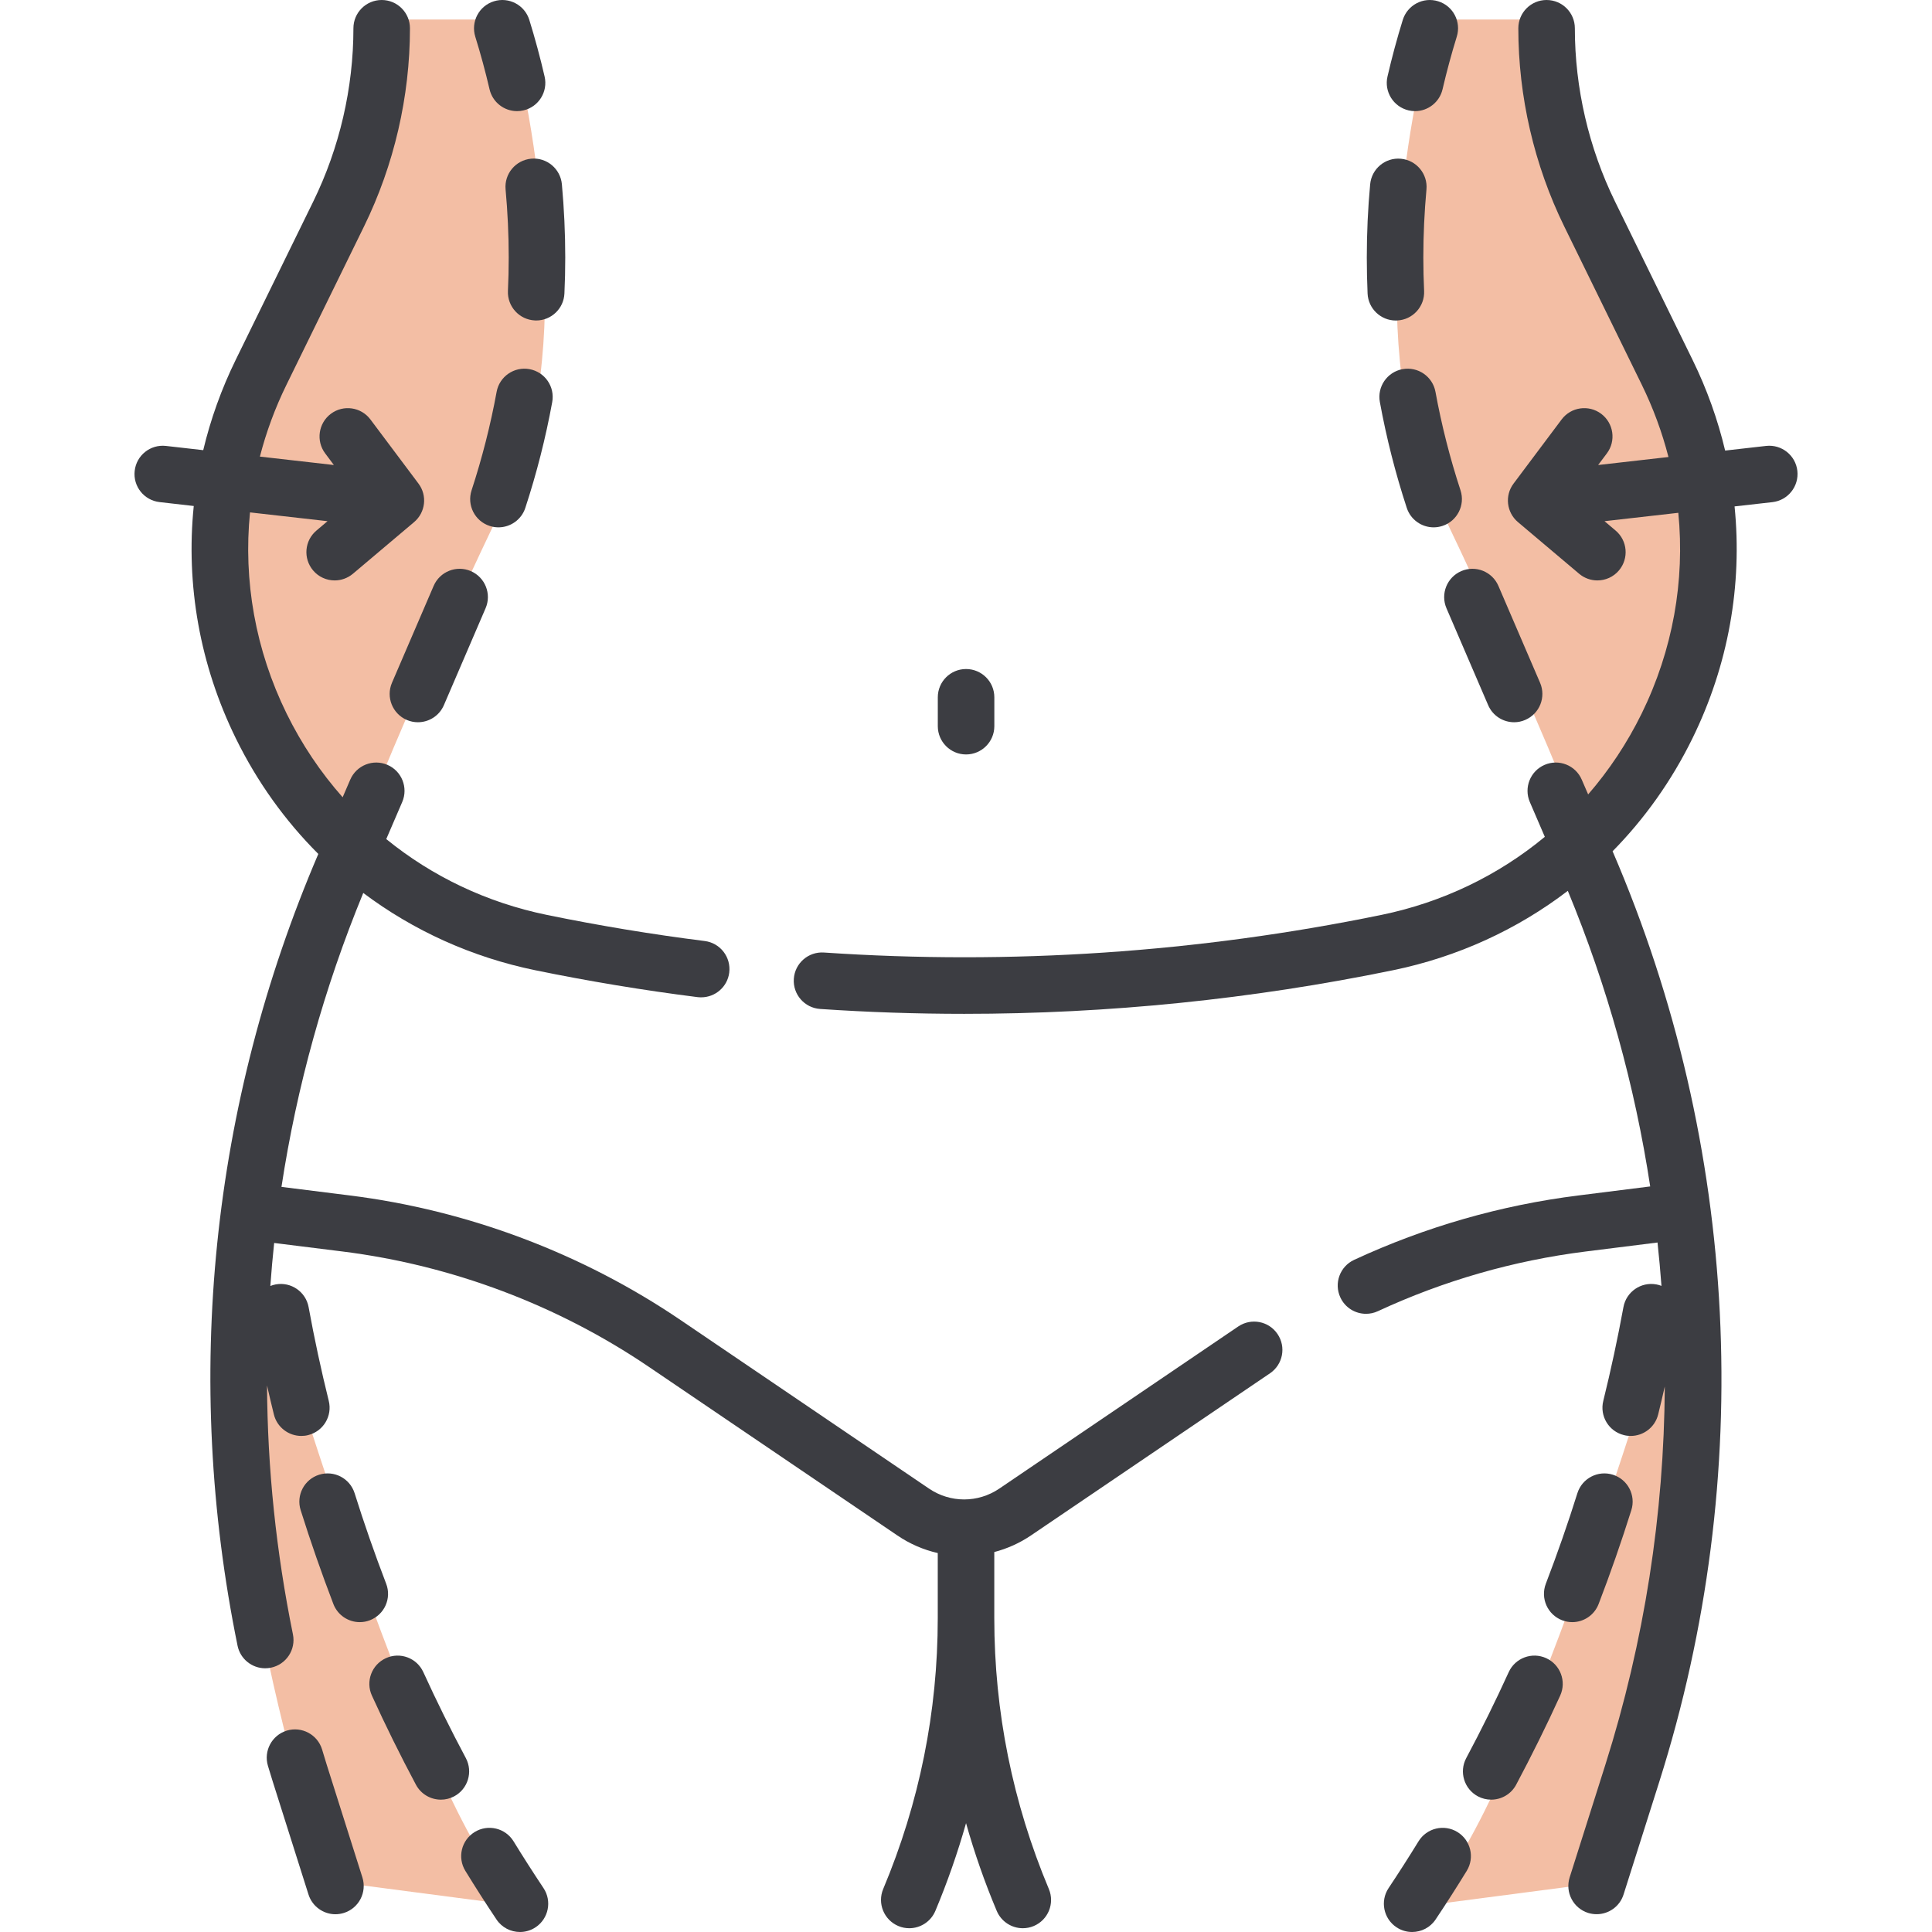
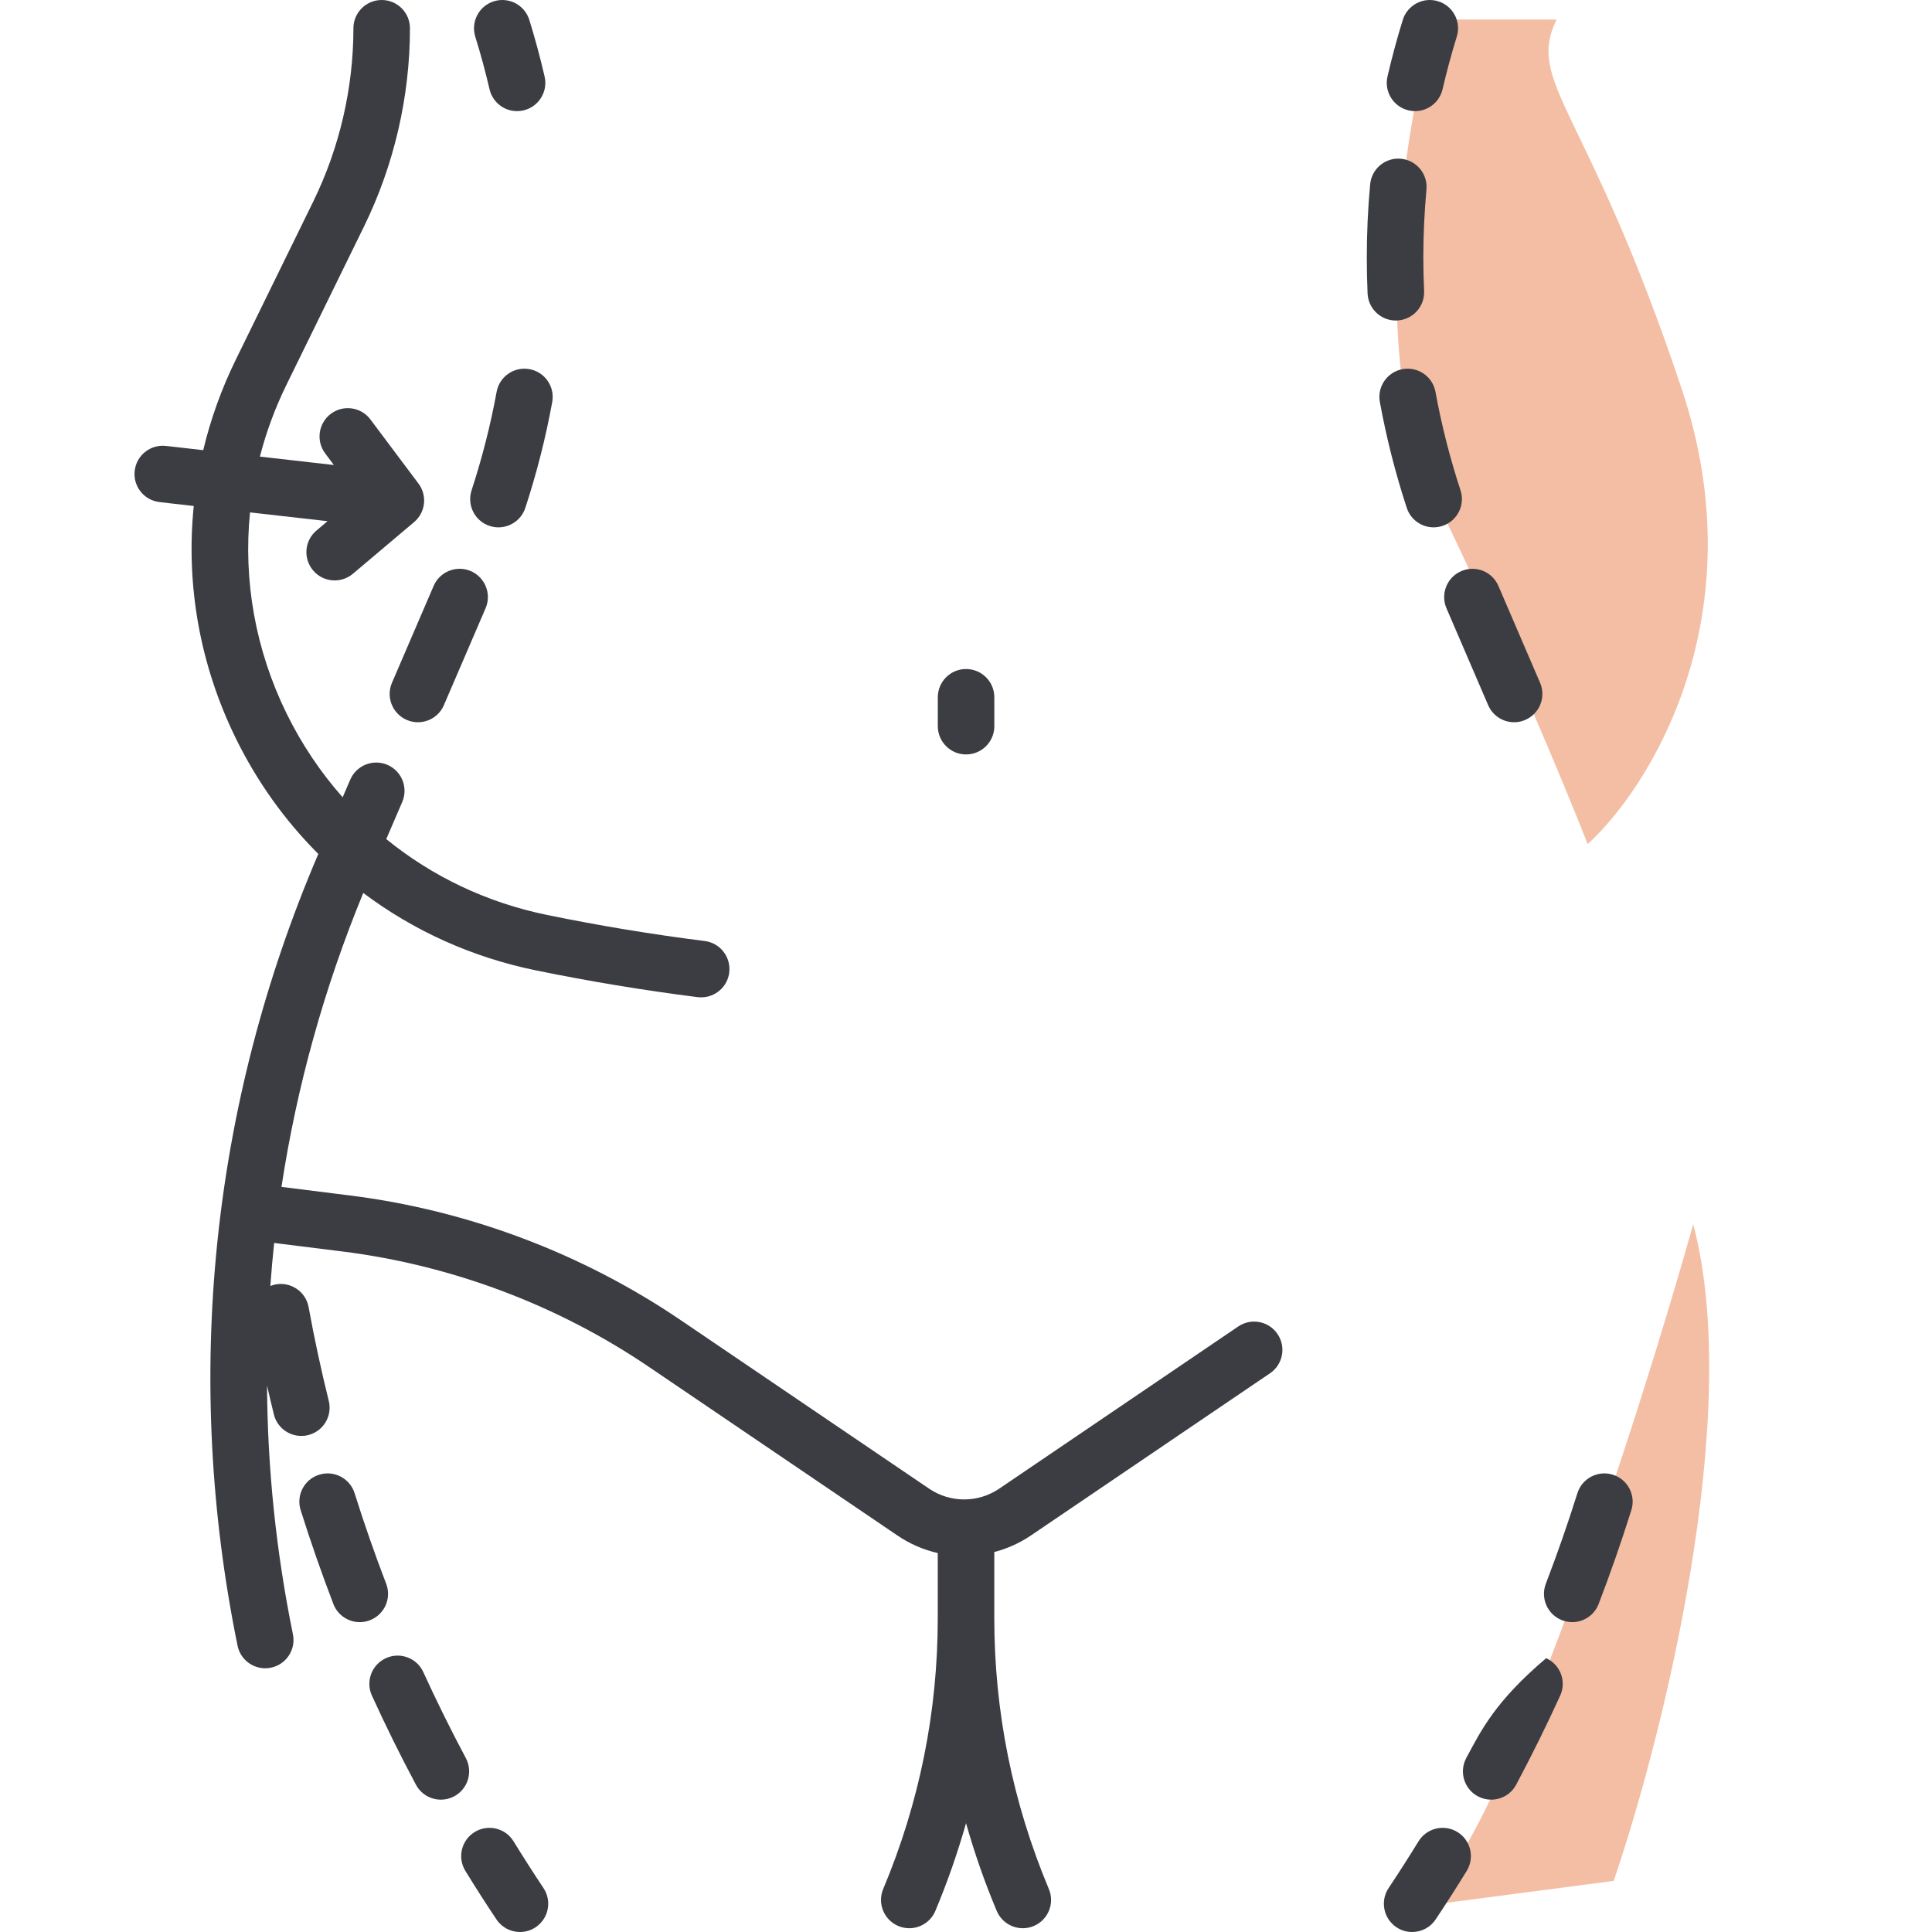
<svg xmlns="http://www.w3.org/2000/svg" width="42" height="42" viewBox="0 0 42 42" fill="none">
  <g clip-path="url(#clip0_429_3621)">
-     <path d="M11.021 0.424H8.374C9.051 1.818 7.698 2.324 5.651 8.465C4.013 13.377 6.333 17.102 7.698 18.35C8.18 17.118 9.52 13.887 11.021 10.811C12.522 7.736 11.646 2.605 11.021 0.424Z" fill="#F3BEA4" />
-     <path d="M11.282 41.432C9.425 39.694 6.59 30.83 5.404 26.615C4.298 30.764 6.096 37.86 7.133 40.889L11.282 41.432Z" fill="#F3BEA4" />
    <path d="M31.192 0.424H33.839C33.162 1.818 34.515 2.324 36.562 8.465C38.2 13.377 35.88 17.102 34.515 18.35C34.033 17.118 32.692 13.887 31.192 10.811C29.691 7.736 30.567 2.605 31.192 0.424Z" fill="#F3BEA4" />
    <path d="M30.931 41.432C32.788 39.694 35.623 30.83 36.809 26.615C37.915 30.764 36.117 37.86 35.08 40.889L30.931 41.432Z" fill="#F3BEA4" />
    <path d="M10.642 1.94C10.708 2.224 10.96 2.416 11.24 2.416C11.286 2.416 11.333 2.411 11.379 2.4C11.71 2.324 11.916 1.993 11.839 1.663C11.744 1.251 11.632 0.837 11.507 0.433C11.406 0.108 11.062 -0.073 10.737 0.028C10.413 0.128 10.232 0.473 10.332 0.797C10.449 1.173 10.553 1.557 10.642 1.94Z" fill="#3C3D42" />
    <path d="M10.644 11.433C10.707 11.454 10.772 11.464 10.836 11.464C11.094 11.464 11.335 11.3 11.42 11.041C11.666 10.291 11.863 9.517 12.005 8.74C12.066 8.406 11.845 8.086 11.511 8.025C11.177 7.964 10.857 8.185 10.796 8.519C10.664 9.241 10.48 9.96 10.252 10.658C10.146 10.98 10.321 11.328 10.644 11.433Z" fill="#3C3D42" />
    <path d="M8.843 15.651C8.922 15.685 9.004 15.701 9.085 15.701C9.323 15.701 9.55 15.562 9.65 15.329L10.556 13.223C10.691 12.911 10.546 12.55 10.235 12.415C9.923 12.281 9.561 12.425 9.427 12.737L8.521 14.843C8.387 15.155 8.531 15.516 8.843 15.651Z" fill="#3C3D42" />
-     <path d="M11.547 3.45C11.209 3.481 10.96 3.78 10.991 4.118C11.036 4.608 11.059 5.106 11.059 5.599C11.059 5.84 11.053 6.085 11.042 6.324C11.027 6.664 11.29 6.951 11.629 6.966C11.638 6.967 11.648 6.967 11.657 6.967C11.983 6.967 12.256 6.709 12.27 6.38C12.282 6.121 12.288 5.859 12.288 5.599C12.288 5.069 12.263 4.533 12.215 4.006C12.184 3.668 11.884 3.418 11.547 3.45Z" fill="#3C3D42" />
    <path d="M10.127 38.219C9.801 37.608 9.49 36.98 9.203 36.351C9.062 36.042 8.698 35.906 8.389 36.047C8.08 36.188 7.944 36.553 8.085 36.861C8.382 37.513 8.704 38.164 9.042 38.798C9.153 39.005 9.365 39.123 9.585 39.123C9.682 39.123 9.781 39.1 9.873 39.051C10.173 38.891 10.286 38.519 10.127 38.219Z" fill="#3C3D42" />
    <path d="M7.821 35.264C7.895 35.264 7.969 35.251 8.041 35.223C8.358 35.101 8.517 34.746 8.395 34.429C8.147 33.783 7.916 33.121 7.709 32.461C7.607 32.137 7.262 31.957 6.938 32.059C6.614 32.16 6.434 32.506 6.536 32.829C6.751 33.513 6.991 34.2 7.247 34.869C7.341 35.114 7.574 35.264 7.821 35.264Z" fill="#3C3D42" />
    <path d="M11.164 40.028C10.986 39.739 10.607 39.649 10.318 39.827C10.029 40.005 9.939 40.383 10.117 40.672C10.335 41.027 10.562 41.382 10.792 41.726C10.91 41.904 11.105 42 11.304 42C11.421 42 11.539 41.967 11.644 41.897C11.926 41.709 12.003 41.327 11.815 41.045C11.593 40.712 11.374 40.37 11.164 40.028Z" fill="#3C3D42" />
-     <path d="M39.073 10.235C39.035 9.898 38.73 9.656 38.393 9.694L37.503 9.795C37.343 9.121 37.107 8.46 36.794 7.821L35.109 4.381C34.538 3.215 34.236 1.913 34.236 0.615C34.236 0.275 33.961 0 33.621 0C33.282 0 33.007 0.275 33.007 0.615C33.007 2.099 33.352 3.589 34.005 4.922L35.69 8.362C35.94 8.872 36.133 9.399 36.271 9.935L34.742 10.109L34.932 9.856C35.135 9.585 35.08 9.2 34.809 8.996C34.537 8.792 34.152 8.847 33.948 9.119L32.904 10.512C32.708 10.772 32.75 11.14 32.999 11.35L34.329 12.473C34.444 12.57 34.585 12.618 34.725 12.618C34.9 12.618 35.074 12.544 35.195 12.4C35.414 12.14 35.381 11.752 35.122 11.534L34.881 11.33L36.485 11.148C36.631 12.626 36.366 14.131 35.688 15.513C35.372 16.156 34.98 16.745 34.525 17.27L34.386 16.949C34.252 16.637 33.891 16.493 33.579 16.627C33.267 16.761 33.123 17.123 33.257 17.435L33.583 18.192C32.574 19.028 31.363 19.615 30.032 19.889C26.05 20.707 21.972 20.982 17.912 20.707C17.573 20.684 17.28 20.94 17.257 21.279C17.234 21.618 17.49 21.911 17.829 21.934C18.873 22.005 19.917 22.04 20.962 22.04C24.09 22.04 27.213 21.723 30.279 21.093C31.689 20.803 32.981 20.208 34.083 19.366C34.942 21.442 35.54 23.6 35.874 25.792L34.315 25.988C32.627 26.199 30.986 26.67 29.436 27.389C29.129 27.532 28.995 27.897 29.138 28.205C29.242 28.43 29.464 28.561 29.696 28.561C29.782 28.561 29.87 28.543 29.954 28.504C31.388 27.839 32.907 27.403 34.468 27.207L36.033 27.011C36.066 27.325 36.096 27.639 36.119 27.954C36.084 27.94 36.046 27.929 36.007 27.922C35.674 27.861 35.353 28.082 35.292 28.416C35.167 29.097 35.02 29.783 34.854 30.454C34.772 30.784 34.973 31.117 35.303 31.198C35.352 31.211 35.402 31.216 35.451 31.216C35.727 31.216 35.978 31.029 36.047 30.749C36.097 30.548 36.145 30.344 36.191 30.141C36.176 32.909 35.748 35.681 34.9 38.361L34.123 40.813C34.021 41.137 34.2 41.482 34.524 41.585C34.586 41.604 34.648 41.613 34.71 41.613C34.971 41.613 35.213 41.446 35.295 41.184L36.072 38.732C38.173 32.093 37.814 24.915 35.062 18.519L35.056 18.506C35.752 17.799 36.339 16.975 36.791 16.054C37.575 14.458 37.88 12.718 37.708 11.009L38.532 10.916C38.869 10.877 39.111 10.572 39.073 10.235Z" fill="#3C3D42" />
-     <path d="M7.102 38.361C7.079 38.288 7.057 38.214 7.035 38.141L7.002 38.032C6.903 37.707 6.56 37.524 6.235 37.622C5.91 37.721 5.727 38.064 5.825 38.389L5.857 38.494C5.881 38.573 5.905 38.653 5.93 38.732L6.706 41.184C6.789 41.446 7.031 41.614 7.292 41.614C7.353 41.614 7.416 41.604 7.478 41.585C7.801 41.482 7.981 41.137 7.878 40.813L7.102 38.361Z" fill="#3C3D42" />
    <path d="M30.623 2.4C30.669 2.411 30.716 2.416 30.762 2.416C31.041 2.416 31.294 2.224 31.36 1.94C31.449 1.557 31.553 1.173 31.669 0.797C31.77 0.473 31.589 0.128 31.265 0.028C30.94 -0.073 30.596 0.109 30.495 0.433C30.37 0.837 30.258 1.251 30.163 1.663C30.086 1.993 30.292 2.323 30.623 2.4Z" fill="#3C3D42" />
    <path d="M31.445 13.223L32.351 15.329C32.451 15.562 32.678 15.701 32.916 15.701C32.997 15.701 33.079 15.685 33.158 15.65C33.47 15.516 33.614 15.155 33.48 14.843L32.574 12.737C32.44 12.425 32.078 12.281 31.767 12.415C31.455 12.55 31.311 12.911 31.445 13.223Z" fill="#3C3D42" />
    <path d="M30.344 6.968C30.353 6.968 30.363 6.968 30.372 6.967C30.711 6.952 30.974 6.665 30.959 6.325C30.948 6.085 30.942 5.841 30.942 5.6C30.942 5.107 30.965 4.609 31.01 4.119C31.041 3.781 30.792 3.482 30.454 3.451C30.116 3.419 29.817 3.669 29.786 4.007C29.737 4.534 29.713 5.07 29.713 5.6C29.713 5.86 29.719 6.122 29.73 6.381C29.745 6.71 30.017 6.968 30.344 6.968Z" fill="#3C3D42" />
    <path d="M30.49 8.025C30.157 8.086 29.935 8.406 29.997 8.74C30.139 9.517 30.336 10.291 30.582 11.041C30.667 11.3 30.907 11.464 31.166 11.464C31.229 11.464 31.294 11.454 31.358 11.433C31.68 11.327 31.856 10.98 31.75 10.658C31.521 9.96 31.338 9.241 31.206 8.519C31.145 8.185 30.825 7.964 30.49 8.025Z" fill="#3C3D42" />
    <path d="M33.959 35.223C34.032 35.251 34.106 35.264 34.179 35.264C34.426 35.264 34.659 35.114 34.753 34.869C35.01 34.2 35.249 33.513 35.464 32.829C35.566 32.506 35.386 32.16 35.062 32.059C34.739 31.957 34.393 32.137 34.291 32.461C34.084 33.121 33.853 33.783 33.605 34.429C33.484 34.746 33.642 35.101 33.959 35.223Z" fill="#3C3D42" />
-     <path d="M33.613 36.047C33.304 35.906 32.939 36.042 32.798 36.351C32.512 36.98 32.201 37.608 31.875 38.219C31.715 38.519 31.829 38.891 32.128 39.051C32.221 39.1 32.319 39.123 32.417 39.123C32.637 39.123 32.849 39.005 32.96 38.798C33.297 38.164 33.62 37.513 33.917 36.861C34.058 36.553 33.922 36.188 33.613 36.047Z" fill="#3C3D42" />
+     <path d="M33.613 36.047C32.512 36.98 32.201 37.608 31.875 38.219C31.715 38.519 31.829 38.891 32.128 39.051C32.221 39.1 32.319 39.123 32.417 39.123C32.637 39.123 32.849 39.005 32.96 38.798C33.297 38.164 33.62 37.513 33.917 36.861C34.058 36.553 33.922 36.188 33.613 36.047Z" fill="#3C3D42" />
    <path d="M31.684 39.827C31.395 39.649 31.016 39.739 30.838 40.028C30.628 40.37 30.409 40.712 30.187 41.045C29.999 41.327 30.076 41.709 30.358 41.897C30.463 41.967 30.581 42 30.698 42C30.897 42 31.092 41.904 31.21 41.726C31.44 41.382 31.667 41.027 31.885 40.672C32.063 40.383 31.973 40.005 31.684 39.827Z" fill="#3C3D42" />
    <path d="M26.919 28.836L21.724 32.361C21.26 32.675 20.66 32.675 20.196 32.361L14.797 28.698C12.657 27.246 10.17 26.309 7.604 25.988L6.119 25.802C6.451 23.624 7.045 21.482 7.897 19.412C8.986 20.23 10.256 20.809 11.64 21.093C12.8 21.331 13.986 21.528 15.166 21.677C15.192 21.68 15.218 21.681 15.244 21.681C15.549 21.681 15.814 21.454 15.853 21.144C15.895 20.807 15.657 20.499 15.32 20.457C14.171 20.312 13.016 20.121 11.887 19.889C10.582 19.621 9.393 19.052 8.397 18.241L8.744 17.435C8.878 17.123 8.734 16.761 8.422 16.627C8.11 16.493 7.749 16.637 7.614 16.949L7.449 17.332C6.97 16.791 6.56 16.182 6.231 15.513C5.552 14.129 5.287 12.62 5.435 11.139L7.12 11.33L6.879 11.534C6.619 11.753 6.587 12.14 6.806 12.4C6.927 12.544 7.101 12.618 7.276 12.618C7.415 12.618 7.556 12.57 7.672 12.473L9.002 11.35C9.251 11.14 9.293 10.772 9.097 10.512L8.053 9.119C7.849 8.847 7.464 8.792 7.192 8.996C6.921 9.2 6.866 9.585 7.069 9.856L7.258 10.109L5.65 9.926C5.787 9.393 5.98 8.869 6.229 8.362L7.914 4.922C8.567 3.589 8.912 2.099 8.912 0.615C8.912 0.275 8.637 0 8.298 0C7.958 0 7.683 0.275 7.683 0.615C7.683 1.913 7.381 3.215 6.81 4.381L5.125 7.821C4.813 8.457 4.578 9.116 4.418 9.786L3.608 9.694C3.27 9.656 2.966 9.898 2.928 10.235C2.889 10.573 3.132 10.877 3.469 10.915L4.212 11C4.038 12.711 4.343 14.455 5.128 16.054C5.592 17 6.199 17.844 6.92 18.564C4.586 24.012 3.978 29.962 5.164 35.775C5.223 36.066 5.479 36.267 5.765 36.267C5.806 36.267 5.847 36.263 5.889 36.254C6.221 36.186 6.436 35.862 6.368 35.529C6.002 33.733 5.815 31.922 5.805 30.119C5.853 30.33 5.902 30.541 5.954 30.749C6.023 31.029 6.274 31.216 6.55 31.216C6.599 31.216 6.649 31.211 6.698 31.198C7.028 31.117 7.229 30.784 7.147 30.454C6.981 29.783 6.833 29.097 6.709 28.416C6.648 28.082 6.327 27.861 5.994 27.922C5.953 27.93 5.914 27.941 5.877 27.956C5.899 27.644 5.927 27.332 5.96 27.021L7.451 27.207C9.825 27.505 12.127 28.372 14.107 29.715L19.506 33.378C19.779 33.564 20.078 33.692 20.386 33.762V35.178C20.386 37.21 19.987 39.191 19.2 41.065C19.069 41.378 19.216 41.738 19.529 41.87C19.607 41.903 19.687 41.918 19.767 41.918C20.007 41.918 20.235 41.776 20.334 41.541C20.596 40.916 20.818 40.279 21.001 39.634C21.183 40.28 21.405 40.916 21.668 41.541C21.767 41.776 21.995 41.918 22.235 41.918C22.314 41.918 22.395 41.903 22.473 41.87C22.786 41.738 22.933 41.378 22.801 41.065C22.015 39.191 21.615 37.21 21.615 35.178V33.74C21.894 33.667 22.165 33.547 22.414 33.378L27.609 29.854C27.89 29.663 27.963 29.281 27.772 29C27.582 28.719 27.2 28.646 26.919 28.836Z" fill="#3C3D42" />
    <path d="M21.001 16.401C21.341 16.401 21.616 16.125 21.616 15.786V15.159C21.616 14.819 21.341 14.544 21.001 14.544C20.662 14.544 20.387 14.819 20.387 15.159V15.786C20.387 16.125 20.662 16.401 21.001 16.401Z" fill="#3C3D42" />
  </g>
  <defs>
    <clipPath id="clip0_429_3621">
      <rect width="42" height="42" fill="white" />
    </clipPath>
  </defs>
</svg>